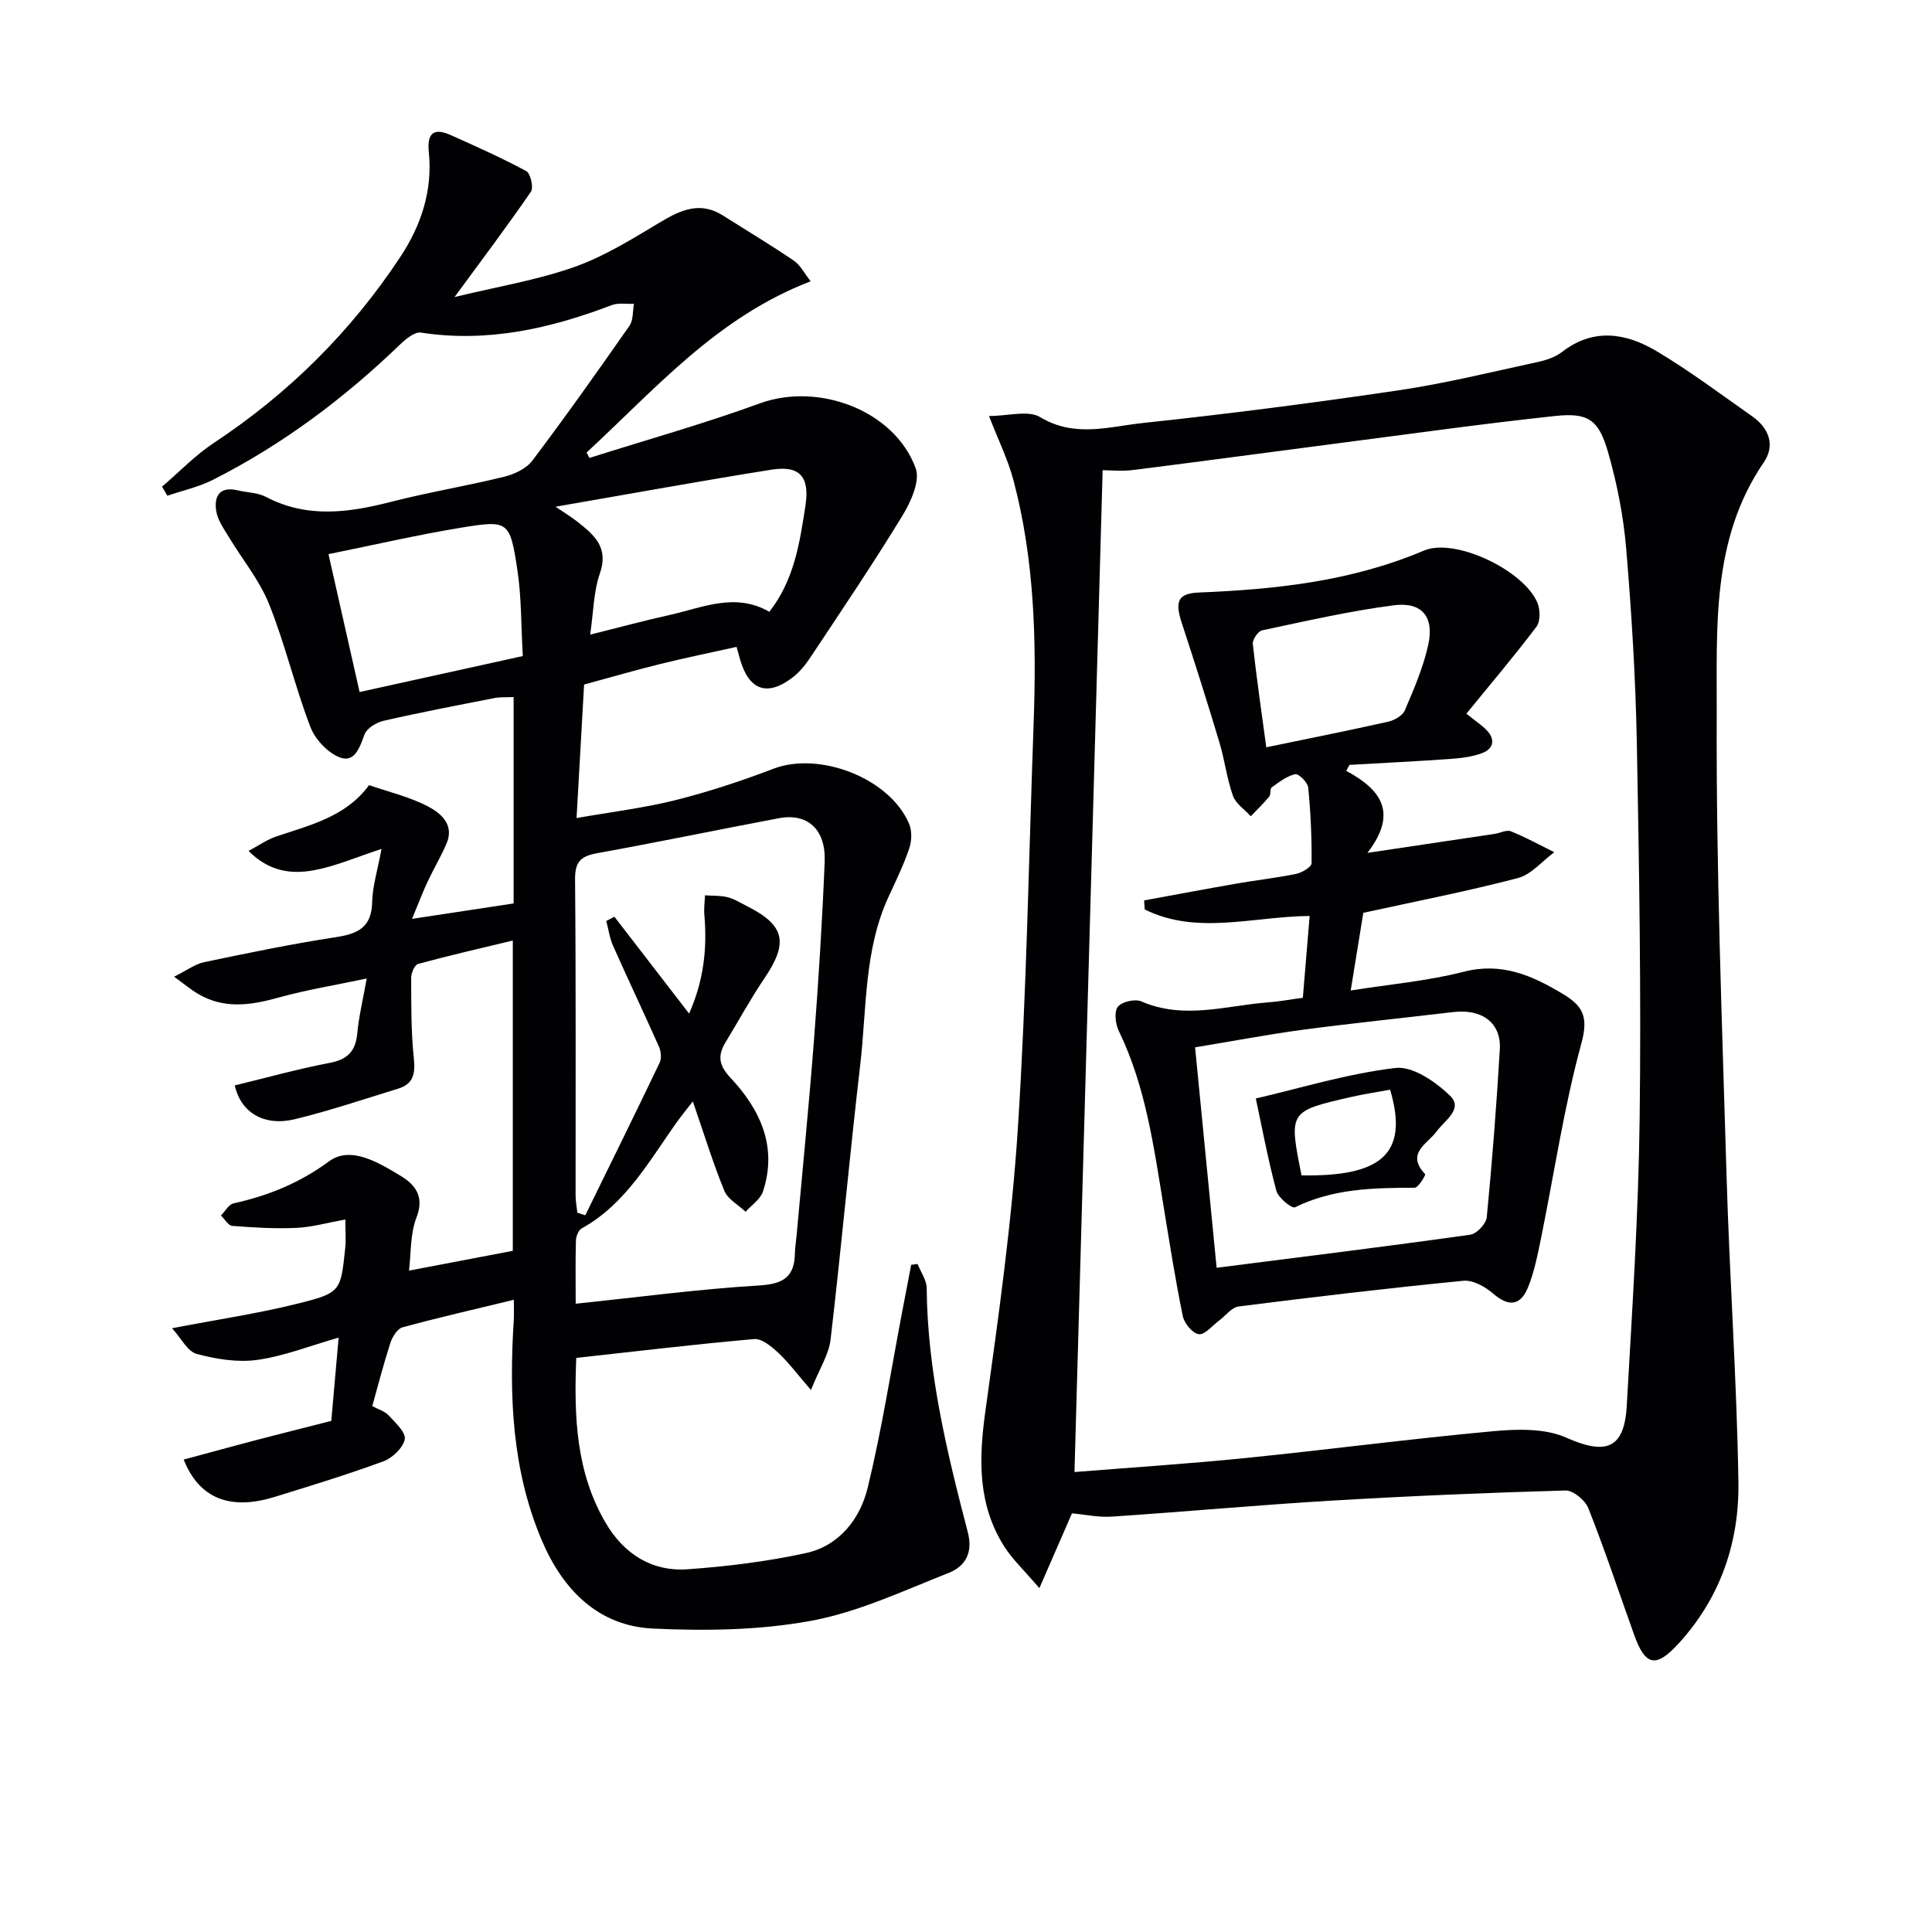
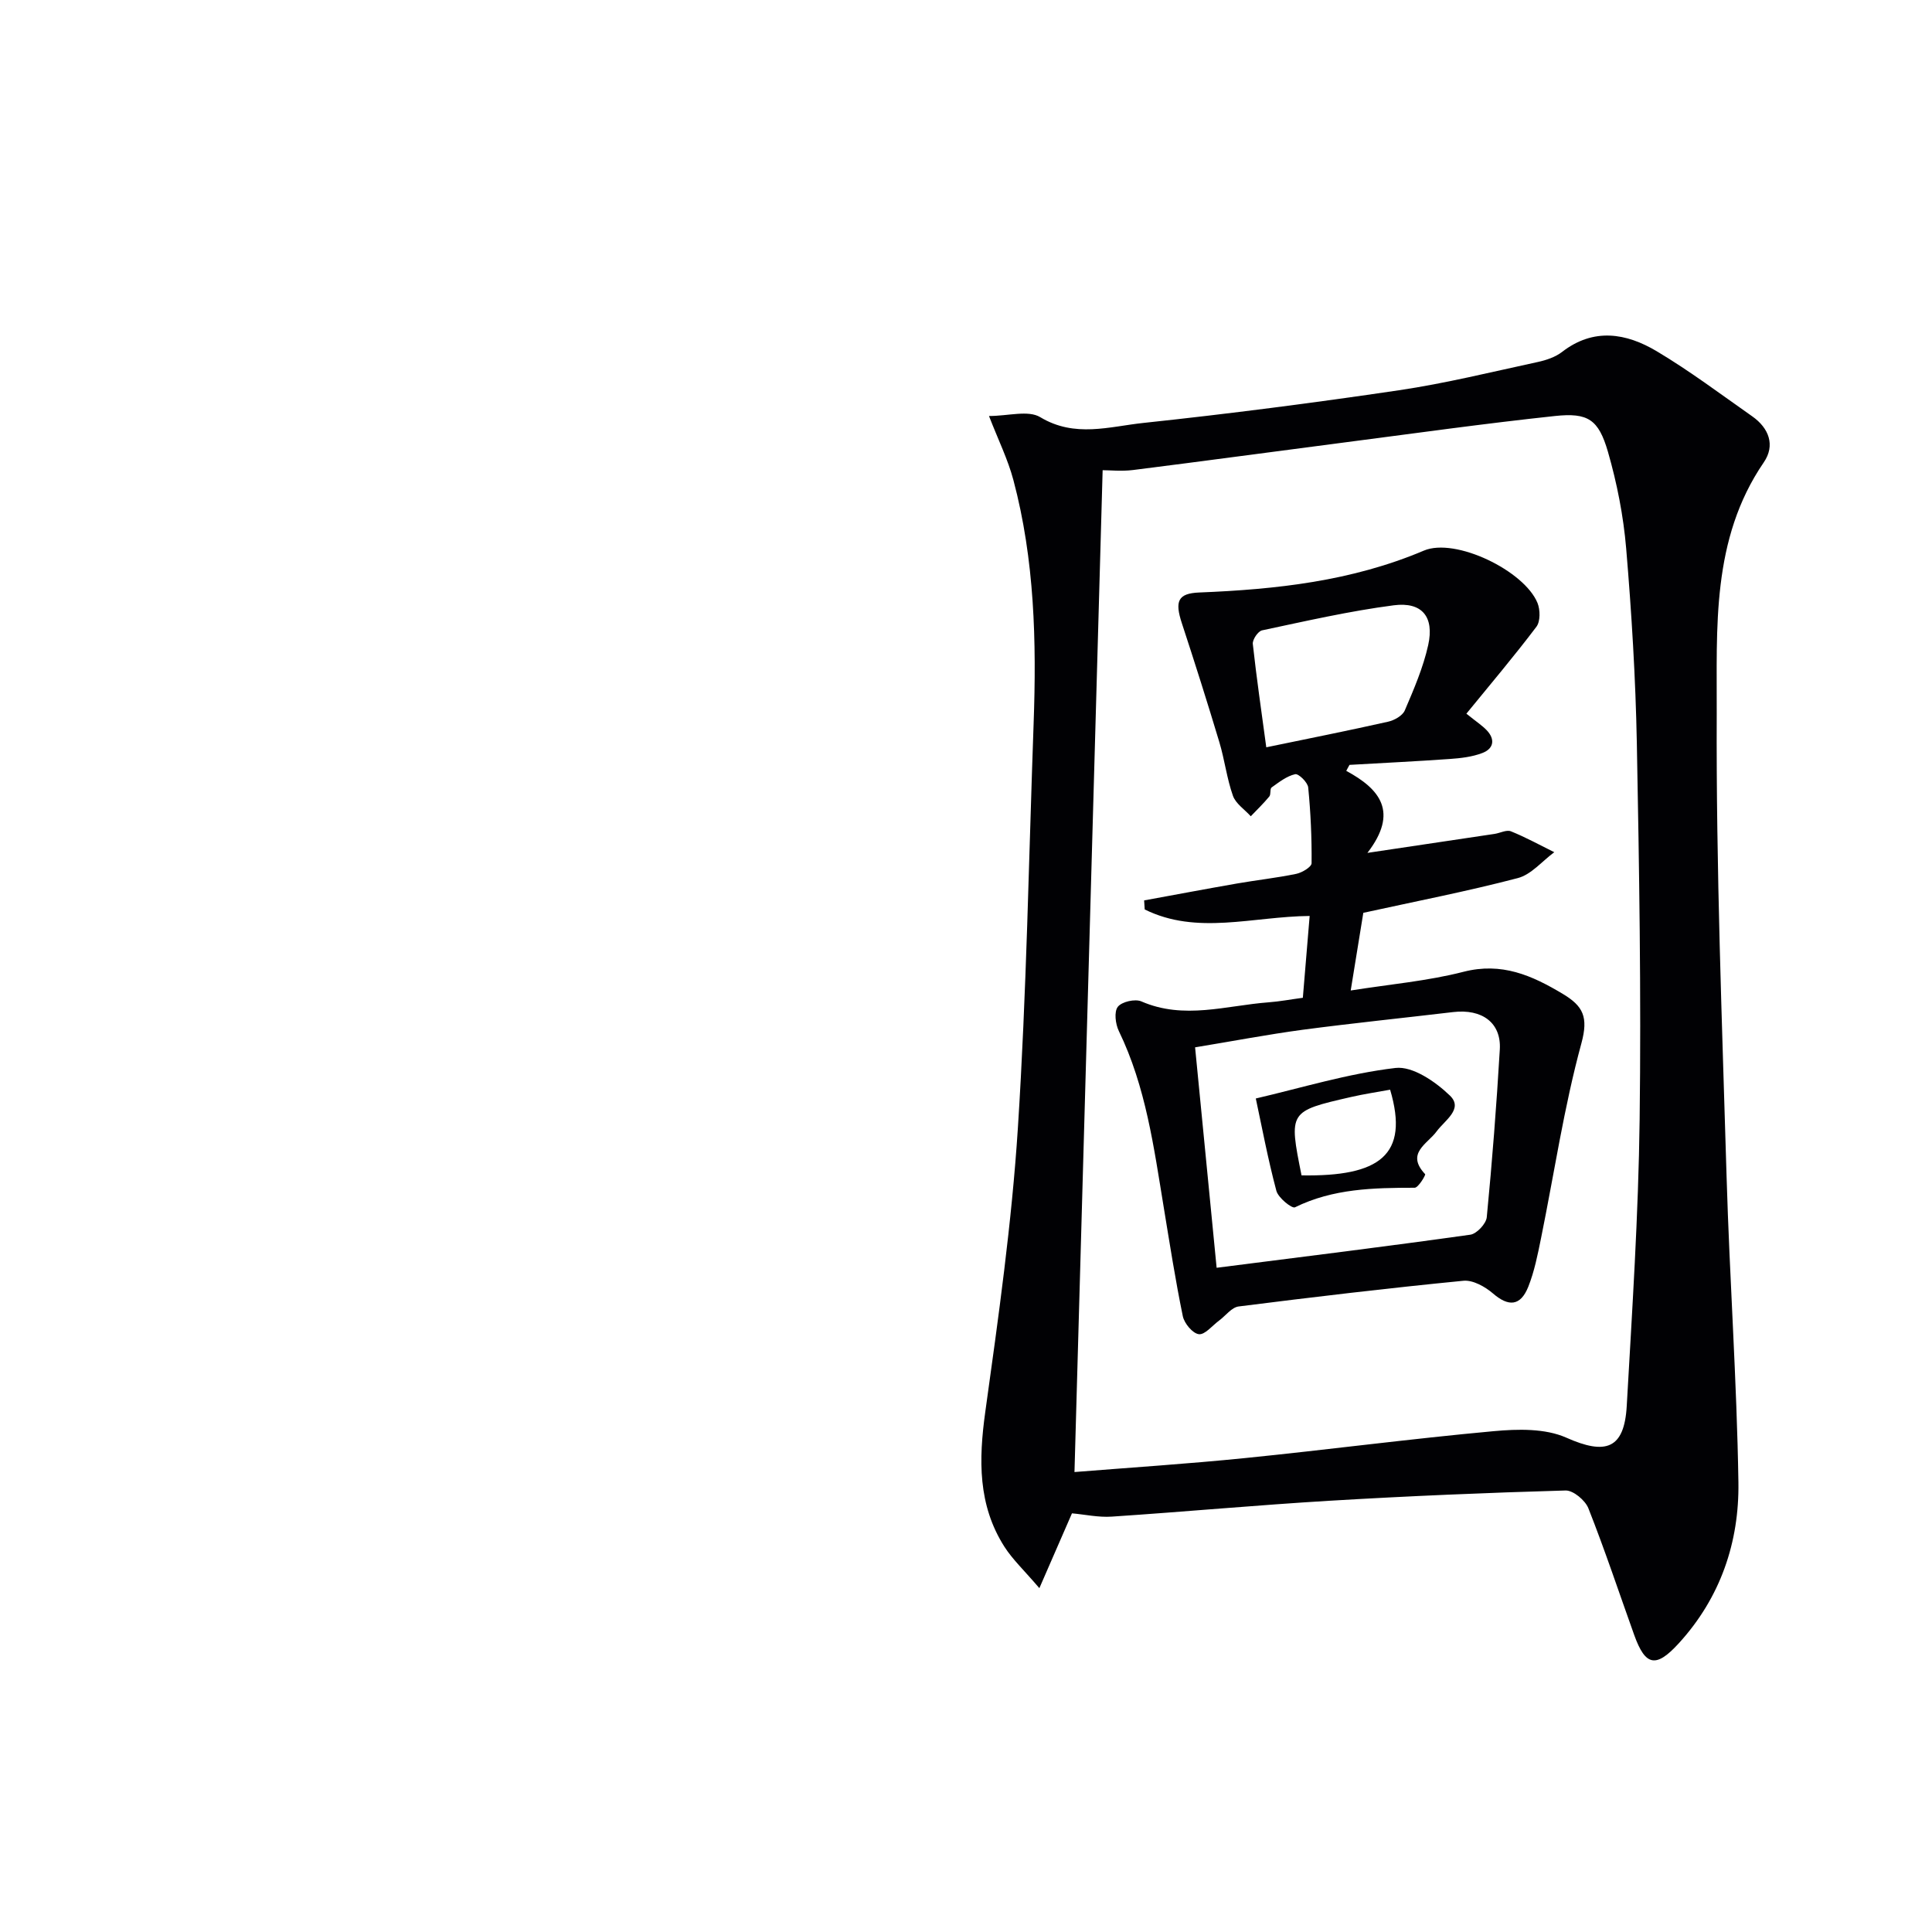
<svg xmlns="http://www.w3.org/2000/svg" enable-background="new 0 0 400 400" viewBox="0 0 400 400">
  <g fill="#010104">
-     <path d="m106.39 269.11c-8.05 1.95-15.6 3.67-23.06 5.7-1.06.29-2.09 1.95-2.49 3.18-1.38 4.24-2.49 8.57-3.77 13.13 1.22.66 2.58 1.04 3.4 1.93 1.39 1.49 3.6 3.54 3.33 4.93-.35 1.78-2.55 3.88-4.42 4.57-7.43 2.74-15.02 5.06-22.6 7.39-9.16 2.82-15.55.3-18.75-7.75 5.07-1.37 10.07-2.74 15.09-4.06 4.97-1.3 9.95-2.54 15.47-3.95.47-5.37.98-11.08 1.52-17.24-6.02 1.72-11.33 3.84-16.83 4.61-4.08.57-8.53-.15-12.57-1.24-1.89-.51-3.19-3.23-5.09-5.31 9.64-1.85 17.86-3.07 25.89-5.07 9.06-2.25 9.02-2.55 9.96-11.49.19-1.78.03-3.59.03-5.96-3.71.67-6.9 1.59-10.12 1.74-4.42.2-8.87-.07-13.28-.41-.84-.06-1.57-1.4-2.35-2.15.86-.87 1.59-2.29 2.59-2.51 7.2-1.6 13.64-4.19 19.8-8.72 4.44-3.26 10.2.24 14.73 2.97 3.05 1.84 5.07 4.25 3.36 8.67-1.33 3.42-1.11 7.45-1.55 11 7.12-1.36 14.06-2.68 21.49-4.1 0-20.69 0-41.93 0-64.24-6.68 1.61-13.18 3.09-19.61 4.84-.7.19-1.43 1.85-1.43 2.83.02 5.57-.04 11.17.55 16.69.33 3.14-.06 5.31-3.18 6.28-7.13 2.2-14.22 4.59-21.46 6.35-6.32 1.54-11.19-1.35-12.43-7 6.53-1.58 13.03-3.4 19.65-4.66 3.73-.71 5.36-2.43 5.71-6.12.32-3.44 1.15-6.83 1.95-11.35-6.41 1.36-12.39 2.32-18.18 3.93-5.79 1.62-11.36 2.46-16.81-.79-1.38-.82-2.63-1.88-4.89-3.51 2.62-1.3 4.34-2.62 6.25-3.02 9.09-1.9 18.2-3.79 27.38-5.19 4.55-.7 7.28-2.11 7.38-7.24.07-3.26 1.1-6.49 1.94-11.01-5.12 1.67-9.42 3.56-13.9 4.4-4.59.86-9.29.4-13.63-3.99 2.16-1.14 3.84-2.35 5.72-2.98 6.92-2.33 14.15-4.02 18.95-10.26.1-.13.24-.39.29-.37 4.11 1.41 8.43 2.43 12.24 4.43 2.63 1.38 5.46 3.77 3.79 7.66-1.17 2.72-2.7 5.29-3.96 7.98-.97 2.06-1.76 4.2-3.18 7.61 7.7-1.17 14.27-2.17 21.03-3.19 0-14.45 0-28.39 0-42.73-1.47.07-2.76-.03-3.99.21-7.66 1.5-15.32 2.96-22.92 4.7-1.5.34-3.49 1.55-3.96 2.83-.99 2.68-2.03 5.9-5.07 4.77-2.53-.94-5.16-3.75-6.15-6.35-3.19-8.34-5.22-17.13-8.54-25.4-1.99-4.98-5.58-9.3-8.38-13.97-1-1.67-2.25-3.4-2.55-5.24-.52-3.15.69-5.25 4.49-4.34 1.94.46 4.1.45 5.8 1.35 8.55 4.48 17.15 3.26 25.98 1 7.71-1.98 15.59-3.27 23.32-5.17 2.12-.52 4.59-1.68 5.85-3.35 6.91-9.15 13.54-18.51 20.11-27.92.81-1.16.64-3.01.92-4.54-1.54.07-3.24-.25-4.61.28-12.75 4.85-25.7 7.8-39.49 5.68-1.31-.2-3.18 1.36-4.38 2.52-11.57 11.14-24.31 20.69-38.68 27.96-2.95 1.49-6.28 2.22-9.44 3.3-.37-.63-.74-1.26-1.1-1.88 3.56-3.05 6.86-6.5 10.74-9.07 15.5-10.25 28.4-23.06 38.62-38.54 4.32-6.54 6.68-13.75 5.87-21.69-.39-3.84.98-5.08 4.5-3.51 5.29 2.37 10.59 4.73 15.68 7.48.89.48 1.55 3.4.96 4.26-4.86 7.08-10.03 13.93-15.81 21.81 8.72-2.12 16.98-3.47 24.76-6.21 6.28-2.21 12.11-5.87 17.88-9.32 4.26-2.55 8.26-4.32 12.95-1.34 4.89 3.1 9.87 6.08 14.66 9.34 1.34.91 2.16 2.6 3.48 4.27-19.49 7.48-32.21 22.38-46.39 35.44.19.38.39.75.58 1.13 11.78-3.73 23.7-7.07 35.3-11.3 12.08-4.4 27.85 1.41 32.25 13.43.97 2.64-1.02 7.01-2.78 9.89-6.06 9.93-12.58 19.57-19.01 29.27-.99 1.5-2.18 2.98-3.59 4.08-5.28 4.11-9.1 2.8-10.97-3.62-.22-.76-.43-1.52-.73-2.63-5.43 1.21-10.59 2.26-15.71 3.52-5.13 1.27-10.2 2.74-15.86 4.28-.49 8.73-.99 17.64-1.56 27.64 6.96-1.23 13.8-2.05 20.43-3.7 6.9-1.73 13.71-3.98 20.36-6.52 9.5-3.62 24 1.94 28.04 11.35.63 1.47.58 3.57.06 5.12-1.16 3.44-2.77 6.75-4.3 10.06-5.09 11.04-4.5 23.05-5.85 34.7-2.21 18.98-3.93 38.01-6.15 56.99-.36 3.06-2.26 5.93-4.06 10.41-2.98-3.44-4.7-5.78-6.79-7.72-1.39-1.29-3.39-2.96-4.98-2.82-12.21 1.07-24.38 2.53-36.82 3.9-.5 12.2-.04 23.75 6.12 34.21 3.73 6.34 9.5 10.07 16.92 9.55 8.2-.58 16.44-1.6 24.46-3.34 6.91-1.5 11.25-7.04 12.83-13.51 2.93-12.05 4.83-24.34 7.16-36.54.61-3.21 1.23-6.43 1.85-9.64l1.32-.18c.66 1.67 1.88 3.34 1.89 5.02.16 17.28 4.18 33.91 8.5 50.47 1.14 4.35-.52 7.12-3.96 8.48-9.37 3.69-18.7 8.11-28.48 9.91-10.65 1.97-21.81 2.11-32.69 1.61-11.44-.52-18.74-8.13-23.03-18.2-6.2-14.55-6.81-29.96-5.84-45.51.08-1 .03-1.99.03-4.36zm12.8.81c13.27-1.38 25.61-3.04 38.01-3.78 5.03-.3 7.31-1.81 7.38-6.72.02-1.16.23-2.32.33-3.47 1.22-13.56 2.58-27.11 3.62-40.69.94-12.26 1.71-24.54 2.21-36.83.27-6.71-3.54-10.14-9.45-9.03-12.55 2.36-25.06 4.97-37.63 7.24-3.37.61-4.63 1.73-4.6 5.41.2 21.81.09 43.63.11 65.44 0 1.2.24 2.39.37 3.59.55.18 1.09.35 1.64.53 5.15-10.52 10.34-21.03 15.4-31.6.43-.89.27-2.36-.16-3.33-3.1-6.97-6.38-13.86-9.48-20.84-.72-1.61-.96-3.43-1.42-5.16.56-.29 1.13-.59 1.69-.88 5.07 6.58 10.14 13.16 15.46 20.05 3.05-6.86 3.76-13.52 3.16-20.41-.12-1.34.08-2.71.13-4.07 1.57.11 3.18.01 4.68.39 1.42.36 2.72 1.2 4.06 1.87 7.82 3.95 8.57 7.53 3.55 14.94-2.88 4.25-5.33 8.79-8.01 13.18-1.68 2.75-1.46 4.77.98 7.37 6.18 6.59 9.8 14.3 6.74 23.58-.53 1.61-2.36 2.8-3.59 4.18-1.51-1.43-3.68-2.58-4.4-4.33-2.35-5.74-4.17-11.69-6.53-18.52-1.6 2.06-2.31 2.92-2.96 3.82-5.91 8.18-10.73 17.31-20.05 22.48-.67.37-1.17 1.63-1.19 2.5-.12 4.15-.05 8.28-.05 13.09zm-4.17-165.01c2.07 1.41 3.34 2.17 4.49 3.08 3.44 2.72 6.59 5.3 4.69 10.73-1.31 3.76-1.32 7.97-2.01 12.67 5.93-1.47 11.17-2.9 16.46-4.07 6.79-1.5 13.55-4.74 20.63-.65 5.15-6.58 6.3-14.29 7.48-21.99.9-5.92-1.12-8.38-7.02-7.44-14.54 2.31-29.03 4.96-44.72 7.67zm-6.78 30.92c-.37-6.35-.26-12.19-1.13-17.89-1.54-10.1-1.83-10.3-11.69-8.68-9.09 1.49-18.09 3.59-27.41 5.47 2.27 10.04 4.3 19.05 6.44 28.55 11.4-2.52 22.35-4.93 33.79-7.45z" />
    <path d="m221.94 313.32c-2.05 4.71-4.05 9.29-6.75 15.49-3.19-3.73-5.55-5.94-7.24-8.58-5.51-8.65-5.33-18.03-3.96-27.9 2.72-19.53 5.48-39.12 6.75-58.78 1.79-27.87 2.26-55.83 3.26-83.76.61-16.97.21-33.88-4.19-50.41-1.13-4.25-3.12-8.27-5.05-13.25 3.97 0 8.13-1.26 10.61.24 7.17 4.32 14.35 1.93 21.39 1.19 17.67-1.88 35.3-4.16 52.87-6.76 9.66-1.43 19.18-3.79 28.74-5.85 1.75-.38 3.64-1.01 5.03-2.08 6.55-5.07 13.29-3.91 19.59-.16 6.84 4.07 13.25 8.9 19.78 13.48 3.48 2.44 4.82 6.01 2.4 9.54-10.92 15.95-9.67 34.33-9.74 52.03-.14 31.94 1.1 63.88 2.04 95.82.62 21.1 2.12 42.19 2.45 63.29.19 12.41-3.71 23.89-12.32 33.33-4.73 5.19-6.93 4.78-9.25-1.68-3.14-8.76-6.07-17.59-9.49-26.24-.65-1.65-3.13-3.73-4.72-3.69-16.27.46-32.54 1.15-48.79 2.12-15.06.9-30.1 2.29-45.16 3.29-2.75.19-5.56-.44-8.25-.68zm.52-8.55c11.47-.92 23.4-1.69 35.29-2.89 17.18-1.73 34.3-4 51.49-5.57 4.98-.46 10.67-.6 15.04 1.34 8.15 3.63 12.01 2.39 12.52-6.57 1.12-19.75 2.42-39.52 2.67-59.3.33-25.97-.09-51.95-.58-77.92-.26-13.46-1.08-26.92-2.21-40.33-.57-6.73-1.9-13.49-3.77-19.98-1.95-6.72-4.13-8.15-10.98-7.42-14.52 1.55-28.99 3.58-43.47 5.46-14.62 1.89-29.22 3.88-43.85 5.72-2.38.3-4.84.04-6.32.04-1.96 69.56-3.89 138.21-5.83 207.42z" />
    <path d="m278.73 159.6c7.01 3.78 10.88 8.54 4.38 16.98 9.72-1.45 18.02-2.68 26.32-3.93 1.14-.17 2.47-.9 3.38-.54 3.08 1.24 6.01 2.86 8.99 4.33-2.51 1.84-4.76 4.63-7.56 5.36-10.38 2.72-20.93 4.77-31.98 7.19-.79 4.84-1.68 10.34-2.61 16.08 8.14-1.29 15.9-1.96 23.35-3.87 7.91-2.03 14.16.74 20.55 4.57 4.21 2.52 5.35 4.77 3.86 10.24-3.61 13.23-5.62 26.9-8.36 40.37-.69 3.39-1.37 6.85-2.64 10.04-1.62 4.04-4.1 4.14-7.3 1.38-1.64-1.41-4.17-2.83-6.14-2.63-15.53 1.52-31.04 3.36-46.52 5.32-1.45.18-2.71 1.93-4.06 2.93-1.4 1.03-2.92 2.96-4.18 2.81-1.28-.15-3.01-2.23-3.32-3.72-1.54-7.47-2.71-15.01-3.95-22.54-2.05-12.44-3.7-24.96-9.3-36.51-.7-1.45-1.01-3.99-.21-5.01.82-1.06 3.58-1.69 4.88-1.12 8.82 3.84 17.57.85 26.34.19 2.28-.17 4.53-.6 7.09-.94.47-5.67.93-11.22 1.41-16.94-11.81.11-23.32 4.02-34.15-1.35-.04-.62-.08-1.25-.12-1.87 6.41-1.17 12.8-2.38 19.22-3.5 4.09-.71 8.22-1.16 12.28-2 1.21-.25 3.16-1.43 3.17-2.2.05-5.23-.19-10.48-.7-15.68-.1-1.06-2-2.91-2.7-2.75-1.75.39-3.34 1.65-4.87 2.74-.4.28-.11 1.41-.48 1.87-1.19 1.44-2.55 2.75-3.84 4.1-1.27-1.41-3.12-2.61-3.7-4.26-1.26-3.57-1.71-7.42-2.8-11.06-2.48-8.25-5.08-16.46-7.77-24.65-1.51-4.58-.8-6.18 3.59-6.36 15.93-.64 31.58-2.34 46.51-8.67 6.53-2.77 20.8 4.16 23.53 10.83.58 1.42.61 3.83-.22 4.93-4.6 6.09-9.55 11.93-14.5 18 2.17 1.74 3.29 2.47 4.18 3.4 1.84 1.91 1.48 3.84-.87 4.74-2.11.81-4.48 1.08-6.77 1.24-6.91.49-13.83.82-20.74 1.22-.24.41-.45.83-.67 1.24zm-31.3 57.24c1.55 15.84 2.99 30.63 4.46 45.64 18.05-2.3 35.31-4.43 52.53-6.85 1.32-.19 3.27-2.27 3.4-3.62 1.12-11.56 2.02-23.15 2.7-34.74.32-5.51-3.66-8.44-9.67-7.73-10.38 1.23-20.77 2.29-31.13 3.66-7.34.99-14.62 2.38-22.29 3.64zm14.74-62.12c8.74-1.81 17-3.45 25.22-5.3 1.3-.29 2.99-1.24 3.46-2.34 1.88-4.4 3.81-8.87 4.84-13.51 1.3-5.85-1.26-9.01-7.13-8.25-9.16 1.19-18.22 3.27-27.27 5.19-.83.18-2 1.91-1.91 2.81.77 7.04 1.8 14.06 2.79 21.4z" />
    <path d="m260 227.43c9.39-2.18 19.05-5.16 28.92-6.32 3.56-.42 8.3 2.85 11.27 5.72 2.85 2.75-1.08 5.13-2.75 7.41-1.9 2.61-6.46 4.52-2.38 8.86.15.16-1.41 2.81-2.17 2.81-8.49.01-16.87.16-24.78 4.05-.63.31-3.46-1.96-3.85-3.41-1.77-6.64-3.03-13.39-4.26-19.12zm9.47 15.92c16.12.26 22.37-4.14 18.34-17.74-2.66.49-5.39.89-8.08 1.51-12.92 2.96-12.92 2.98-10.26 16.23z" />
  </g>
</svg>